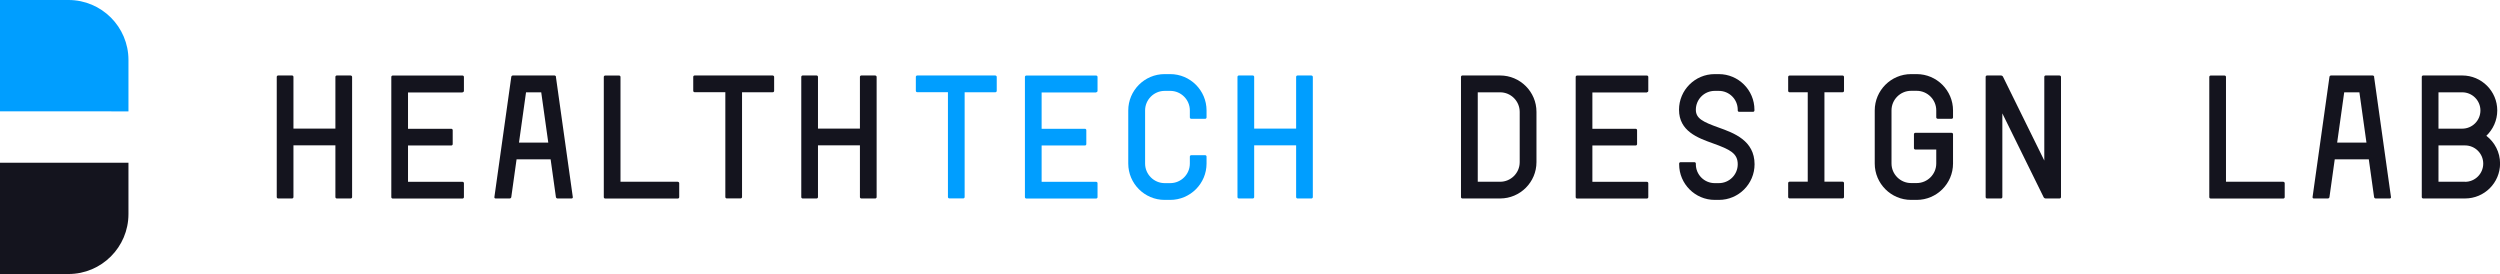
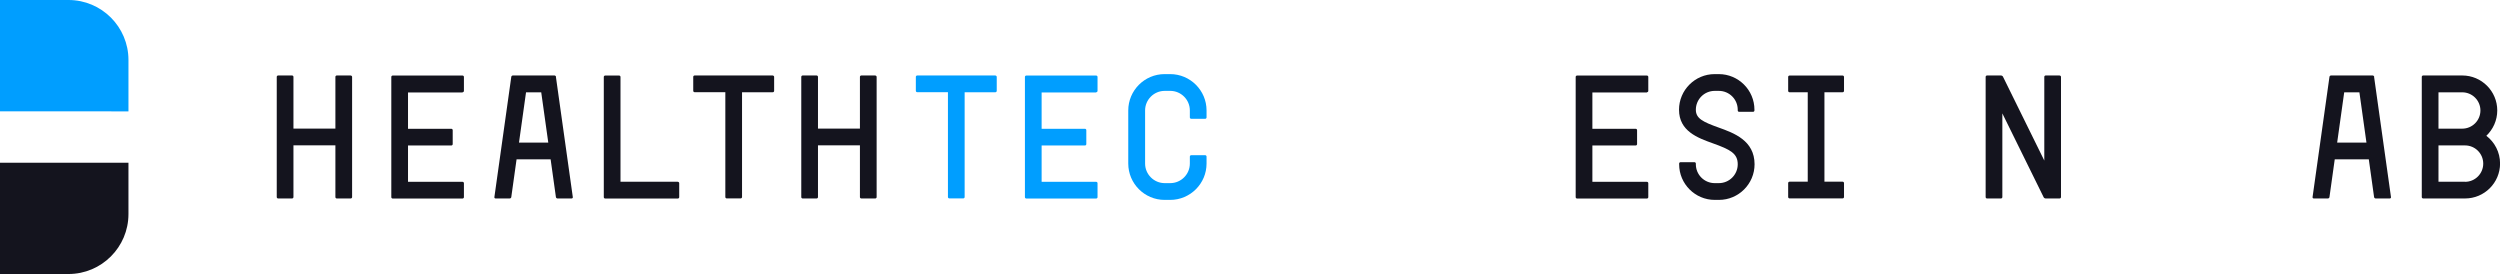
<svg xmlns="http://www.w3.org/2000/svg" id="_レイヤー_2" viewBox="0 0 383.2 42">
  <defs>
    <style>.cls-1{fill:#14141e;}.cls-1,.cls-2{stroke-width:0px;}.cls-2{fill:#009eff;}</style>
  </defs>
  <g id="_デザイン">
    <path class="cls-1" d="M19.69,32.81c0,5.07-4.12,9.19-9.19,9.19H0v-17.06h19.69v7.88Z" />
    <path class="cls-2" d="M0,17.06V0h10.5c5.07,0,9.19,4.12,9.19,9.19v7.88H0Z" />
    <path class="cls-1" d="M134.16,11.57h-2.14c-.12,0-.21.1-.21.21v7.93h-6.43v-7.93c0-.12-.1-.21-.21-.21h-2.14c-.12,0-.21.1-.21.21v18.43c0,.12.1.21.21.21h2.14c.12,0,.21-.1.21-.21v-7.93h6.43v7.93c0,.12.1.21.21.21h2.14c.12,0,.21-.1.21-.21V11.79c0-.12-.1-.21-.21-.21Z" />
    <path class="cls-1" d="M53.76,11.57h-2.14c-.12,0-.21.1-.21.21v7.93h-6.43v-7.93c0-.12-.1-.21-.21-.21h-2.14c-.12,0-.21.1-.21.21v18.43c0,.12.1.21.21.21h2.14c.12,0,.21-.1.21-.21v-7.93h6.43v7.93c0,.12.1.21.21.21h2.14c.12,0,.21-.1.21-.21V11.79c0-.12-.1-.21-.21-.21Z" />
-     <path class="cls-2" d="M201.02,11.57h-2.14c-.12,0-.21.1-.21.21v7.93h-6.43v-7.93c0-.12-.1-.21-.21-.21h-2.14c-.12,0-.21.1-.21.21v18.43c0,.12.1.21.21.21h2.14c.12,0,.21-.1.21-.21v-7.93h6.43v7.93c0,.12.1.21.21.21h2.14c.12,0,.21-.1.21-.21V11.79c0-.12-.1-.21-.21-.21Z" />
    <path class="cls-1" d="M118.47,11.57h-12c-.12,0-.21.1-.21.21v2.14c0,.12.1.21.21.21h4.71v16.07c0,.12.1.21.21.21h2.14c.12,0,.21-.1.21-.21V14.14h4.71c.12,0,.21-.1.21-.21v-2.14c0-.12-.1-.21-.21-.21Z" />
    <path class="cls-2" d="M152.59,11.57h-12c-.12,0-.21.1-.21.21v2.14c0,.12.1.21.21.21h4.71v16.07c0,.12.1.21.21.21h2.14c.12,0,.21-.1.21-.21V14.14h4.71c.12,0,.21-.1.21-.21v-2.14c0-.12-.1-.21-.21-.21Z" />
    <path class="cls-2" d="M168.02,14.14c.12,0,.21-.1.21-.21v-2.14c0-.12-.1-.21-.21-.21h-10.71c-.12,0-.21.1-.21.21v18.43c0,.12.1.21.21.21h10.71c.12,0,.21-.1.21-.21v-2.14c0-.12-.1-.21-.21-.21h-8.36v-5.57h6.64c.12,0,.21-.1.21-.21v-2.14c0-.12-.1-.21-.21-.21h-6.64v-5.57h8.36Z" />
    <path class="cls-1" d="M70.9,14.14c.12,0,.21-.1.21-.21v-2.14c0-.12-.1-.21-.21-.21h-10.71c-.12,0-.21.1-.21.21v18.43c0,.12.1.21.21.21h10.71c.12,0,.21-.1.21-.21v-2.14c0-.12-.1-.21-.21-.21h-8.36v-5.57h6.64c.12,0,.21-.1.21-.21v-2.14c0-.12-.1-.21-.21-.21h-6.64v-5.57h8.36Z" />
    <path class="cls-1" d="M103.9,27.86h-8.79V11.79c0-.12-.1-.21-.21-.21h-2.14c-.12,0-.21.1-.21.21v18.43c0,.12.1.21.21.21h11.14c.12,0,.21-.1.21-.21v-2.14c0-.12-.1-.21-.21-.21Z" />
    <path class="cls-1" d="M85.23,11.78c-.02-.12-.13-.21-.24-.21h-6.38c-.12,0-.23.1-.24.21l-2.59,18.43c-.02.12.07.21.18.21h2.17c.12,0,.23-.1.24-.21l.81-5.79h5.22l.81,5.79c.02.12.13.21.24.21h2.17c.12,0,.2-.1.18-.21l-2.59-18.43ZM79.55,21.86l1.08-7.71h2.33l1.08,7.71h-4.5Z" />
    <path class="cls-2" d="M182.59,18.21h2.14c.12,0,.21-.1.21-.21v-1.07c0-3.07-2.5-5.57-5.57-5.57h-.86c-3.07,0-5.57,2.5-5.57,5.57v8.14c0,3.07,2.5,5.57,5.57,5.57h.86c3.07,0,5.57-2.5,5.57-5.57v-1.07c0-.12-.1-.21-.21-.21h-2.14c-.12,0-.21.1-.21.21v1.07c0,1.65-1.35,3-3,3h-.86c-1.65,0-3-1.35-3-3v-8.14c0-1.65,1.35-3,3-3h.86c1.65,0,3,1.35,3,3v1.07c0,.12.1.21.21.21Z" />
    <path class="cls-1" d="M252.44,14.14c.12,0,.21-.1.21-.21v-2.14c0-.12-.1-.21-.21-.21h-10.71c-.12,0-.21.1-.21.21v18.43c0,.12.1.21.21.21h10.71c.12,0,.21-.1.21-.21v-2.14c0-.12-.1-.21-.21-.21h-8.36v-5.57h6.64c.12,0,.21-.1.21-.21v-2.14c0-.12-.1-.21-.21-.21h-6.64v-5.57h8.36Z" />
-     <path class="cls-1" d="M229.94,11.57h-5.79c-.12,0-.21.1-.21.21v18.43c0,.12.1.21.21.21h5.79c3.07,0,5.57-2.5,5.57-5.57v-7.71c0-3.07-2.5-5.57-5.57-5.57ZM232.94,24.86c0,1.65-1.35,3-3,3h-3.43s0-13.71,0-13.71h3.43c1.65,0,3,1.35,3,3v7.71Z" />
-     <path class="cls-1" d="M297.01,18.21h2.14c.12,0,.21-.1.21-.21v-1.07c0-3.07-2.5-5.57-5.57-5.57h-.86c-3.07,0-5.57,2.5-5.57,5.57v8.14c0,3.07,2.5,5.57,5.57,5.57h.86c3.07,0,5.57-2.5,5.57-5.57v-4.5c0-.12-.1-.21-.21-.21h-5.57c-.12,0-.21.1-.21.21v2.14c0,.12.1.21.21.21h3.21v2.14c0,1.65-1.35,3-3,3h-.86c-1.65,0-3-1.35-3-3v-8.14c0-1.65,1.35-3,3-3h.86c1.65,0,3,1.35,3,3v1.07c0,.12.1.21.21.21Z" />
    <path class="cls-1" d="M282.44,14.14c.12,0,.21-.1.21-.21v-2.14c0-.12-.1-.21-.21-.21h-8.14c-.12,0-.21.1-.21.21v2.14c0,.12.1.21.21.21h2.79v13.71h-2.79c-.12,0-.21.1-.21.21v2.14c0,.12.1.21.21.21h8.14c.12,0,.21-.1.21-.21v-2.14c0-.12-.1-.21-.21-.21h-2.79v-13.71h2.79Z" />
    <path class="cls-1" d="M268.94,25.18c0-3.65-3.19-4.8-5.51-5.63-2.42-.87-3.49-1.39-3.49-2.73h0c0-1.6,1.3-2.89,2.89-2.89h.64c1.6,0,2.89,1.3,2.89,2.89v.11c0,.12.1.21.21.21h2.14c.12,0,.21-.1.21-.21v-.11c0-3.01-2.45-5.46-5.46-5.46h-.64c-3.01,0-5.46,2.45-5.46,5.46h0c0,3.29,2.88,4.32,5.19,5.15,2.65.95,3.81,1.54,3.81,3.21h0c0,1.6-1.3,2.89-2.89,2.89h-.64c-1.6,0-2.89-1.3-2.89-2.89v-.11c0-.12-.1-.21-.21-.21h-2.14c-.12,0-.21.1-.21.21v.11c0,3.01,2.45,5.46,5.46,5.46h.64c3.01,0,5.46-2.45,5.46-5.46h0Z" />
    <path class="cls-1" d="M315.7,11.57h-2.14c-.12,0-.21.1-.21.21v12.83l-6.33-12.85c-.05-.11-.19-.19-.31-.19h-2.14c-.12,0-.21.1-.21.21v18.43c0,.12.1.21.21.21h2.14c.12,0,.21-.1.21-.21v-12.83l6.33,12.85c.05.11.19.19.31.19h2.14c.12,0,.21-.1.21-.21V11.79c0-.12-.1-.21-.21-.21Z" />
-     <path class="cls-1" d="M349.99,27.86h-8.79V11.79c0-.12-.1-.21-.21-.21h-2.14c-.12,0-.21.1-.21.21v18.43c0,.12.1.21.21.21h11.14c.12,0,.21-.1.21-.21v-2.14c0-.12-.1-.21-.21-.21Z" />
    <path class="cls-1" d="M363.92,11.78c-.02-.12-.13-.21-.24-.21h-6.38c-.12,0-.23.1-.24.21l-2.59,18.43c-.02.12.07.21.18.21h2.17c.12,0,.23-.1.24-.21l.81-5.79h5.22l.81,5.79c.02.12.13.21.24.21h2.17c.12,0,.2-.1.18-.21l-2.59-18.43ZM358.24,21.86l1.08-7.71h2.33l1.08,7.71h-4.5Z" />
    <path class="cls-1" d="M381.1,20.82c1.03-.98,1.68-2.36,1.68-3.89,0-2.95-2.4-5.36-5.36-5.36h-6c-.12,0-.21.1-.21.21v18.43c0,.12.1.21.21.21h6.43c2.95,0,5.36-2.4,5.36-5.36,0-1.73-.83-3.27-2.11-4.25ZM380.2,16.93c0,1.54-1.25,2.79-2.79,2.79h-3.64v-5.57h3.64c1.54,0,2.79,1.25,2.79,2.79ZM377.84,27.86h-4.07v-5.57h4.07c1.54,0,2.79,1.25,2.79,2.79s-1.25,2.79-2.79,2.79Z" />
  </g>
</svg>